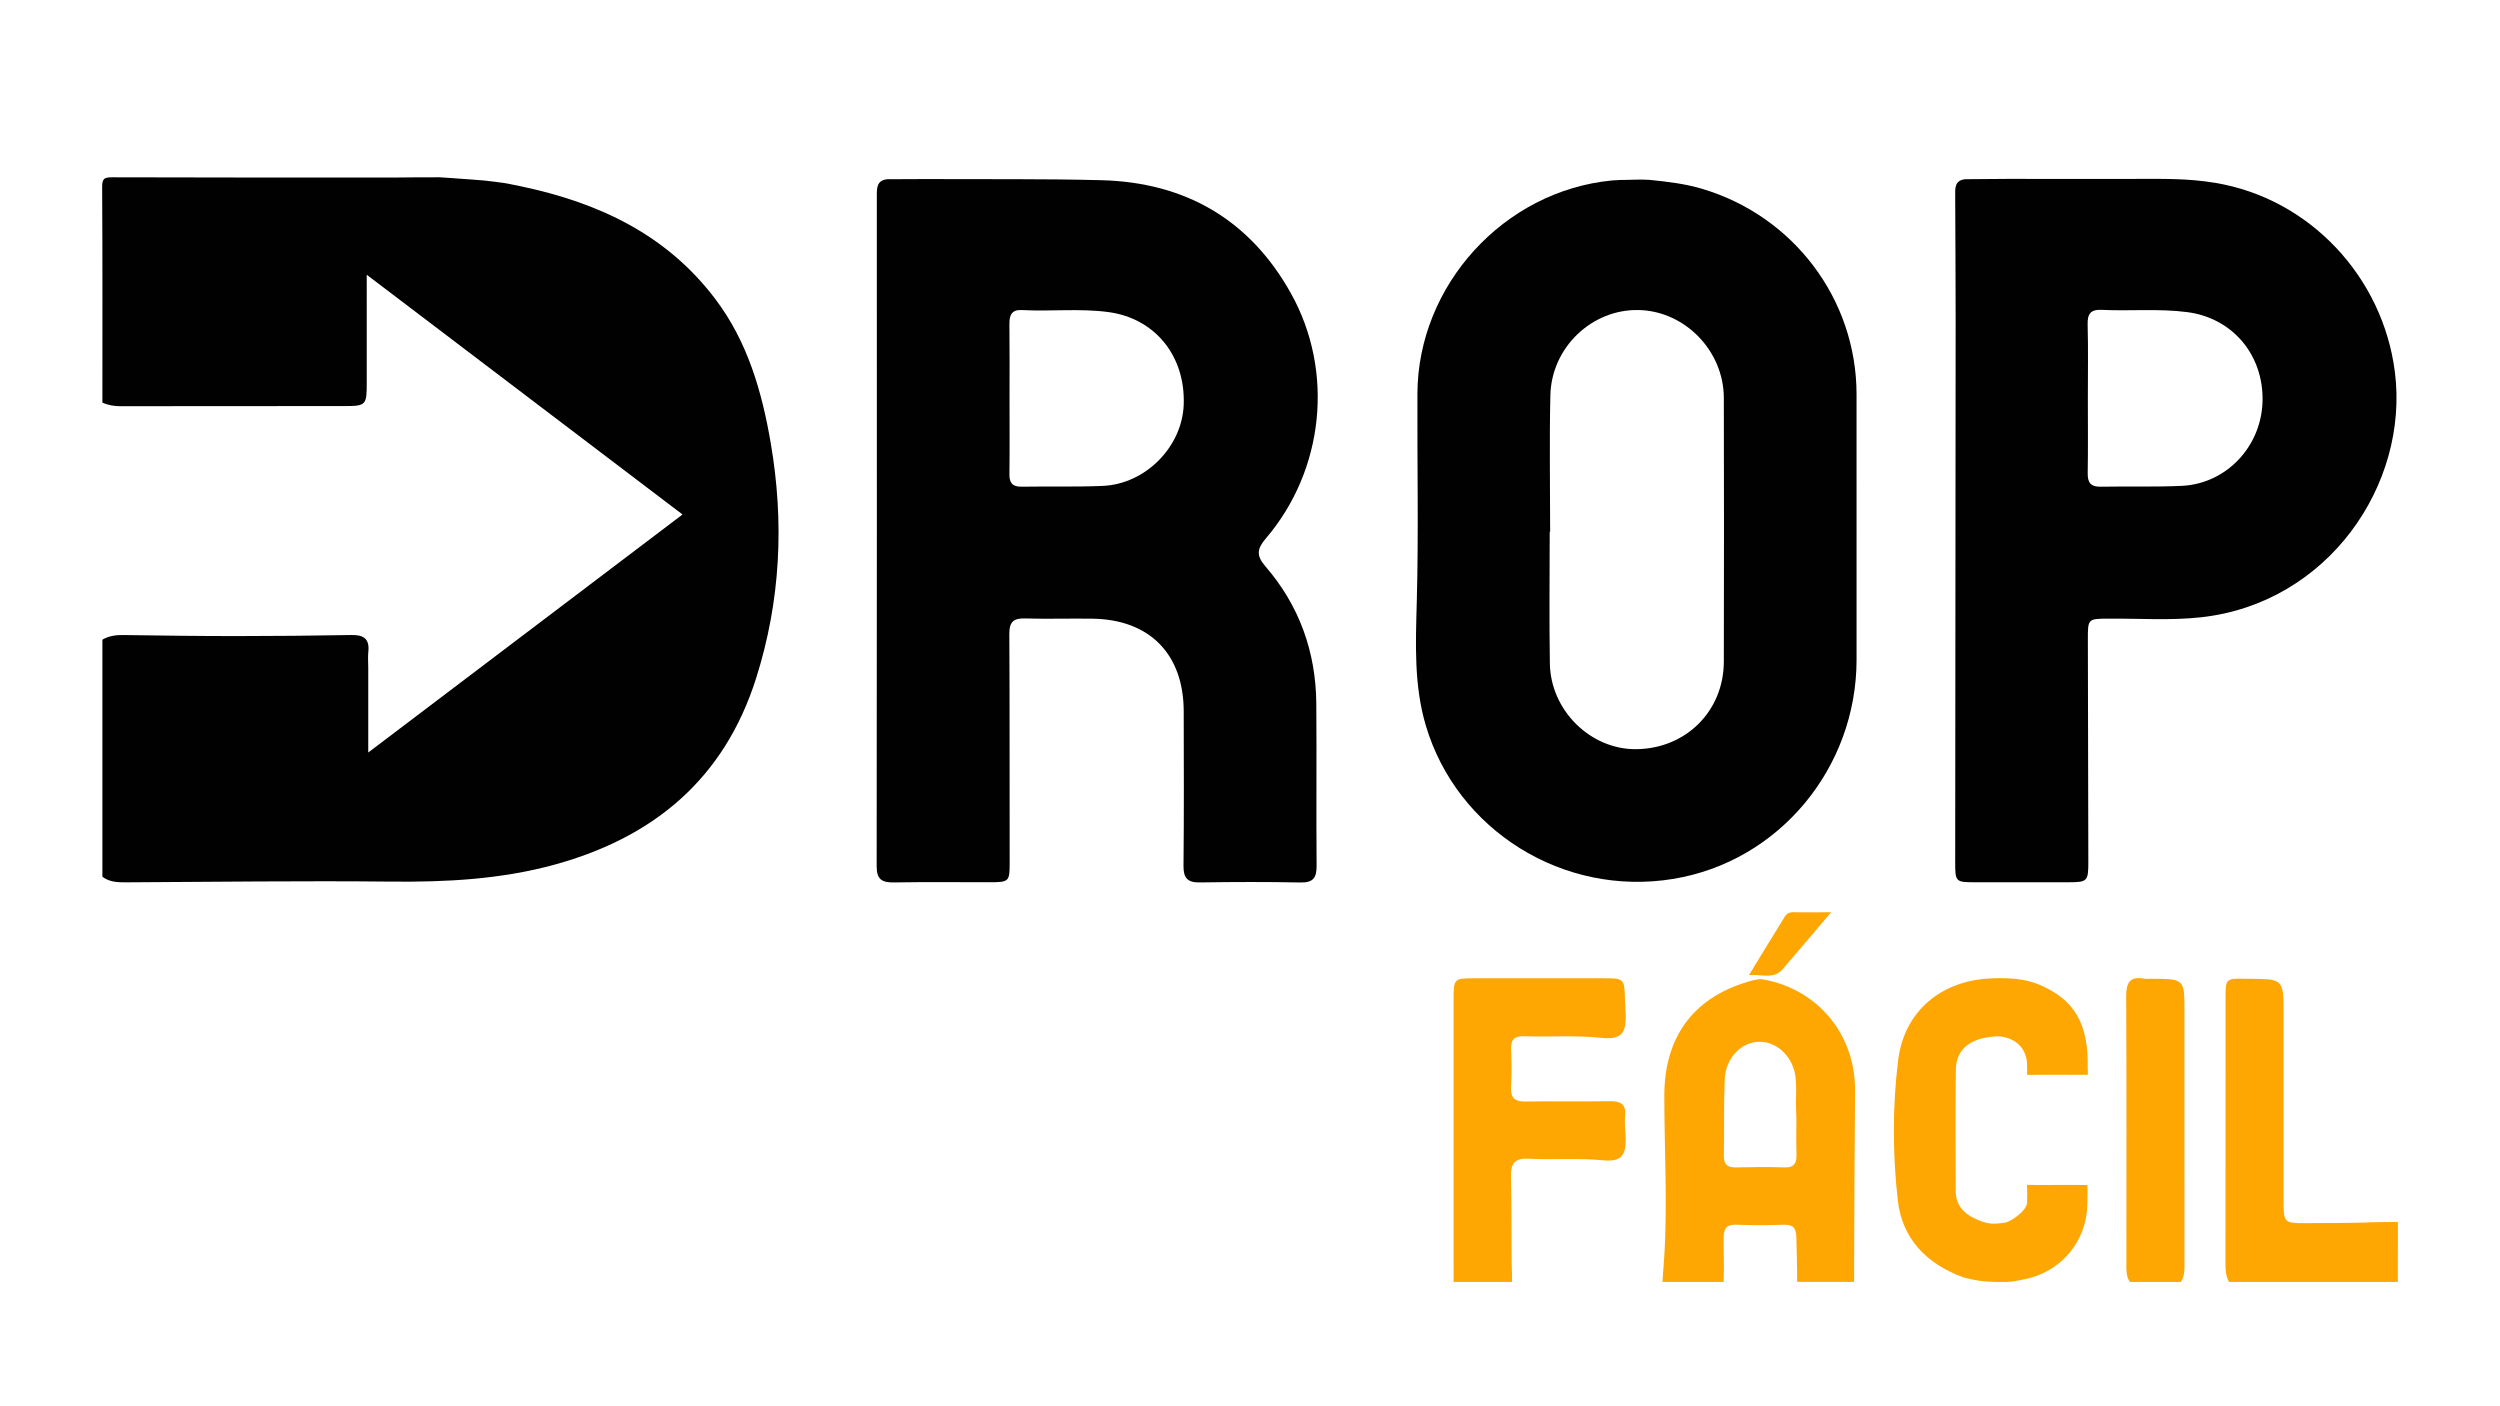
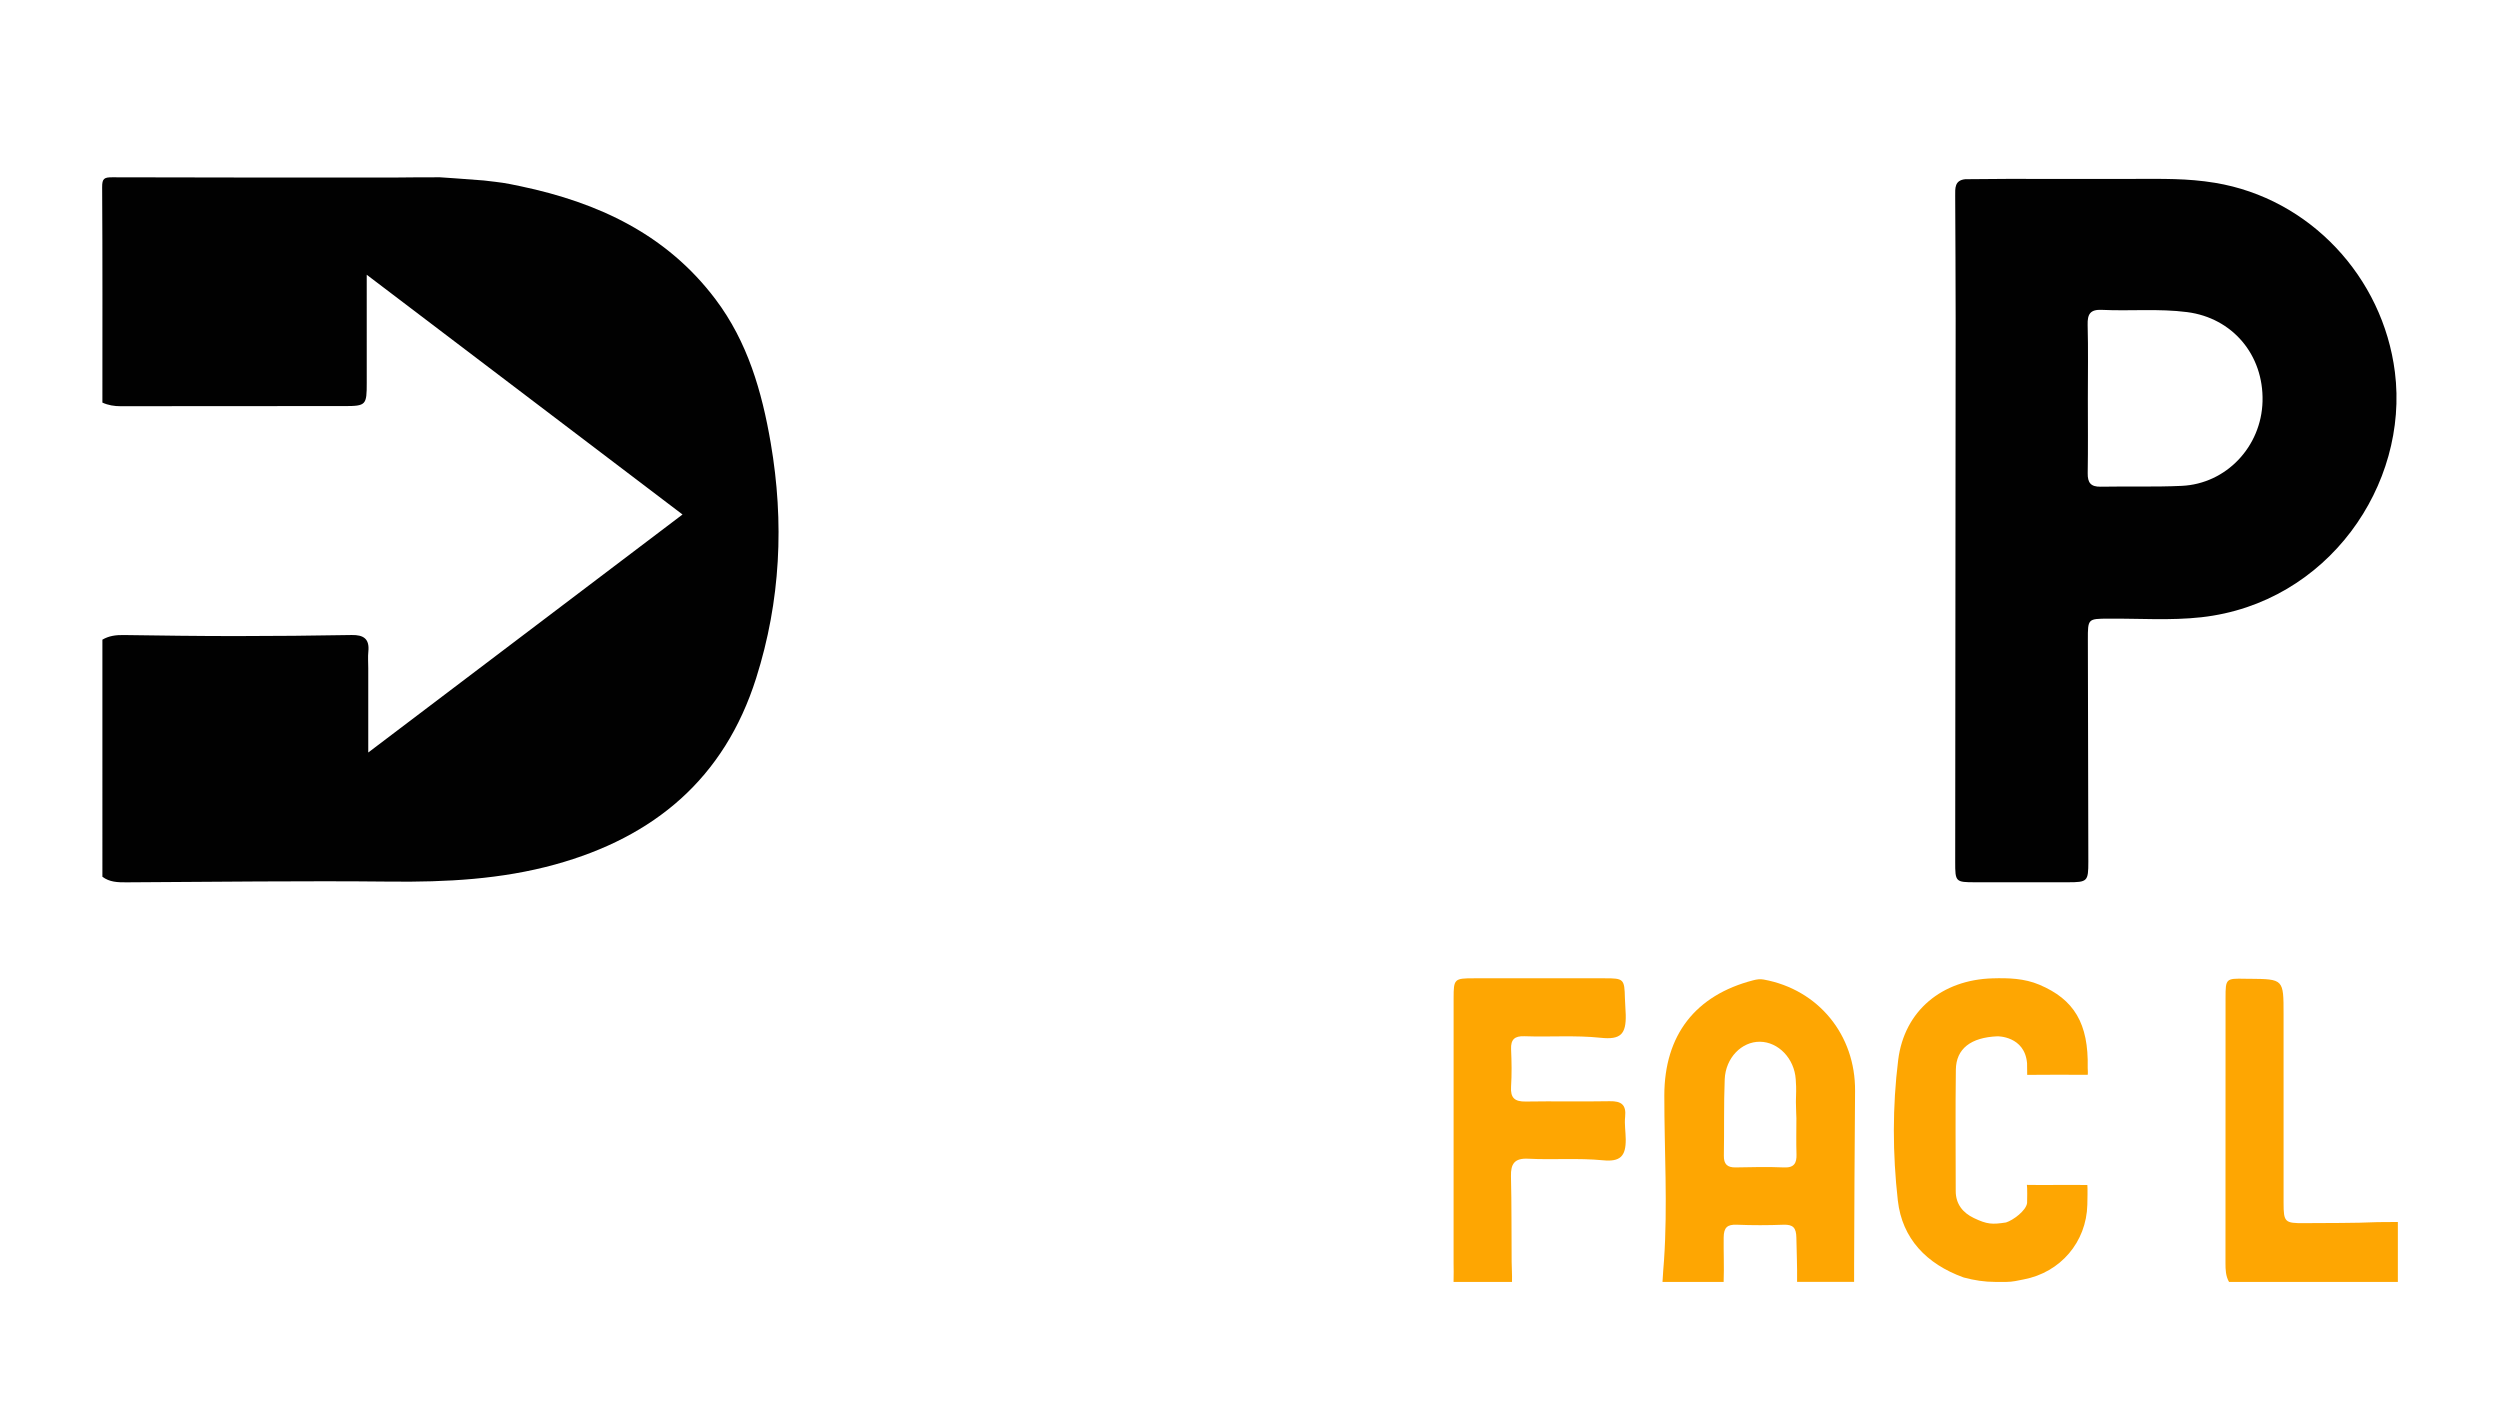
<svg xmlns="http://www.w3.org/2000/svg" version="1.1" id="Camada_1" x="0px" y="0px" viewBox="0 0 1920 1080" style="enable-background:new 0 0 1920 1080;" xml:space="preserve">
  <style type="text/css">
	.st0{fill:#010101;}
	.st1{fill:#FEA602;}
</style>
  <g>
    <path class="st0" d="M371.55,138.6c15.04,1.79,14.39,1.52,28.35,4.45c59.47,12.51,111.96,36.84,149.6,86.79   c24.66,32.73,35.62,70.74,42.41,110.35c10.47,61.08,7.6,121.27-11.18,180.6c-24.38,77.06-78.24,122.13-154.48,143.16   c-41.42,11.43-83.69,13.58-126.48,13.13c-67.57-0.71-135.16,0.22-202.73,0.55c-6.56,0.03-12.91-0.1-18.4-4.29V491.26   c5.04-2.97,10.48-3.64,16.29-3.55c28.81,0.42,57.62,0.8,86.43,0.8c29.58,0,59.16-0.31,88.74-0.82c9.18-0.16,13.8,2.96,12.79,12.71   c-0.43,4.18-0.07,8.44-0.07,12.67c0,20.88,0,41.76,0,64.85l241.36-182.79c-80.75-61.3-161.1-122.31-242.53-184.13   c0,29.2-0.04,56.07,0.01,82.94c0.03,17.15-0.53,17.91-17.11,17.93c-57.27,0.05-114.54-0.03-171.81,0.1   c-4.99,0.01-9.62-0.74-14.1-2.78c0-55.16,0.15-110.32-0.19-165.47c-0.04-6.54,1.53-7.59,7.75-7.56   c72.84,0.27,145.68,0.17,218.52,0.17c16.49-0.17,16.64-0.17,33.17-0.17C339.43,136.13,356.07,137.48,371.55,138.6z" />
-     <path class="st0" d="M1266.62,138.12c13.91,1.4,27.25,2.92,40.66,6.91c70.14,20.87,118.51,84.75,118.55,157.8   c0.04,67.95,0.02,135.9,0.01,203.85c-0.01,82.91-59.28,155.04-141.1,168.37c-83.9,13.67-165.73-37.15-189.69-117.76   c-9.23-31.03-7.82-63.12-6.97-94.88c1.44-53.38,0.27-106.74,0.49-160.1c0.34-83.15,66.33-155.75,149.43-163.71   c2.83-0.26,3.56-0.15,6.35-0.38C1252.03,138.23,1259.03,137.62,1266.62,138.12z M1190.51,408.35c-0.11,0-0.22,0-0.33,0   c0,33.77-0.45,67.55,0.12,101.31c0.61,36.13,31.41,66.12,66.42,65.71c38.08-0.45,67.08-29.22,67.18-67.21   c0.18-67.54,0.16-135.08,0-202.62c-0.08-36.04-29.8-66.55-65.17-67.43c-35.94-0.89-67.21,28.54-68.05,65.49   C1189.88,338.5,1190.51,373.43,1190.51,408.35z" />
    <path class="st1" d="M1276.8,984.51c0.38-7.6,0.71-10.03,1.16-16.54c2.89-42.12,0.2-84.47,0.24-126.63   c0.04-46.38,23.81-77.02,68.43-88.52c2.67-0.69,5.14-1.03,7.88-0.53c42.06,7.68,70.56,42.59,70.18,85.65   c-0.4,44.47-0.55,88.95-0.73,133.42c-0.02,4.62,0,6.96-0.01,13.14c-13.07,0-30.72,0-43.79,0c0.15-12.59-0.36-22.62-0.55-33.92   c-0.13-7.56-2.41-10.27-9.96-9.98c-11.89,0.45-23.83,0.48-35.72-0.01c-7.47-0.31-10.05,2.19-10.15,9.78   c-0.15,11.38,0.41,22.08-0.03,34.15C1310.69,984.51,1289.87,984.51,1276.8,984.51z M1379.63,858.87c-0.11,0-0.22-8.05-0.32-10.46   c-0.03-0.78-0.06-1.57-0.05-2.35c0.05-8.2,0.49-7.75-0.13-17.09c-1.07-16.16-13.41-28.74-27.44-28.91   c-14.06-0.18-26.45,12.32-27.11,28.88c-0.78,19.53-0.3,39.1-0.65,58.65c-0.11,6.5,2.65,9.12,9.09,8.99   c12.39-0.25,24.79-0.53,37.17,0.01c7.81,0.34,9.75-3.46,9.52-10.13C1379.4,877.27,1379.63,868.07,1379.63,858.87z" />
    <path class="st1" d="M1532.31,984.51c-8.13,0-16.19-1.24-24.04-3.37c-0.2-0.05-0.39-0.12-0.58-0.19   c-27.96-10.2-46.83-29.56-50.16-58.97c-4.05-35.78-4.18-72.2,0.28-107.94c4.74-38.01,33.82-61.5,72.23-62.66   c12.33-0.37,24.61-0.03,36.23,4.9c26.57,11.27,37.87,29.61,37.08,63.9c0.29,4.58,0,5.29,0,5.29c-9.99-0.05-36.48-0.15-46.47,0.04   c0,0,0-3.54-0.1-8.95c-1.8-20.95-22.7-20.68-22.7-20.68c-20.41,0.84-31.79,9.49-31.99,25.63c-0.39,31.09-0.15,62.18-0.1,93.28   c0.02,9.97,5.48,16.65,14.01,20.71c10.13,4.83,14,4.98,24.61,3.36c5.48-1.7,15.45-9.08,16.19-14.95   c0.3-11.67-0.15-13.91-0.15-13.91c5.05,0.22,41.44-0.11,46.44,0.11c0,0,0.3,2.11-0.02,15.11c-0.7,28.68-20.6,51.99-48.87,57.37   c-0.01,0-0.03,0.01-0.04,0.01c-4.36,0.88-8.69,1.91-13.14,1.91H1532.31z" />
    <path class="st1" d="M1116.33,984.51c0.22-6.63,0.02-9.41,0.02-14.37c0.01-67.9-0.01-135.81,0.02-203.71   c0.01-14.71,0.59-15.12,15.8-15.1c33.4,0.06,66.79,0.06,100.19,0c14.65-0.03,15.25,0.5,15.57,15.29c0.09,4.22,0.53,8.42,0.63,12.64   c0.37,15.06-3.95,19.36-19.18,17.76c-19.55-2.06-39.13-0.49-58.67-1.2c-7.35-0.27-10.54,2.4-10.2,10.01   c0.43,9.57,0.6,19.2-0.02,28.74c-0.56,8.68,2.86,11.55,11.28,11.41c21.5-0.36,43.01,0.15,64.5-0.25c8.88-0.16,12.81,2.66,11.83,12   c-0.59,5.66,0.4,11.48,0.46,17.22c0.15,12.99-4.17,17.44-17.4,16.15c-19.18-1.87-38.38-0.23-57.53-1.21   c-10.33-0.53-13.46,3.78-13.21,13.53c0.55,21.84,0.34,43.71,0.52,65.56c0.05,5.37,0.43,9.66,0.28,15.55   C1148.16,984.51,1129.4,984.51,1116.33,984.51z" />
    <path class="st1" d="M1841.55,984.51c0,0-13.55,0-21.24,0c-36.14,0-72.28,0-108.42,0c-2.56-4.48-2.72-9.36-2.72-14.38   c0.06-67.99,0.03-135.97,0.05-203.96c0.01-14.55,0.33-14.8,14.89-14.48c1.15,0.03,2.31,0.01,3.46,0.02   c26.21,0.23,26.21,0.23,26.21,27.09c0,48.4-0.01,96.79,0.01,145.19c0.01,14.58,0.98,15.52,15.81,15.38   c18.81-0.17,37.63,0.06,56.41-0.78l15.55-0.11" />
-     <path class="st1" d="M1635.76,984.51c-2.81-4.02-2.7-8.59-2.7-13.22c0.04-68.74,0.18-137.47-0.14-206.21   c-0.05-10.35,2.81-15.46,13.83-13.46c1.86,0.34,3.83,0.07,5.76,0.08c25.15,0.14,25.15,0.14,25.15,24.84   c0,64.13-0.01,128.26,0.01,192.39c0,5.36,0.36,10.75-2.69,15.58C1661.9,984.51,1648.83,984.51,1635.76,984.51z" />
-     <path class="st0" d="M681.3,137.65c9.89-0.04,19.77-0.08,29.63-0.13c44.93,0.23,89.9-0.28,134.83,0.87   c64.6,1.65,114.12,30.3,145.72,86.98c33.47,60.02,25.35,135.92-19.32,188.17c-6.77,7.92-7.49,13.13-0.4,21.33   c26.1,30.16,38.84,65.72,39.16,105.49c0.34,41.47-0.12,82.96,0.23,124.43c0.08,9.18-2.45,13.15-12.33,12.96   c-25.74-0.51-51.51-0.44-77.25-0.04c-9.48,0.15-12.74-3.24-12.64-12.81c0.42-39.55,0.24-79.11,0.16-118.67   c-0.09-43.87-26.14-70.4-69.91-71.07c-17.29-0.26-34.6,0.32-51.88-0.19c-8.91-0.26-12.19,2.62-12.14,11.83   c0.34,58.37,0.13,116.75,0.26,175.12c0.03,15.09-0.23,15.63-15.28,15.64c-24.56,0.01-49.12-0.28-73.67,0.15   c-9.12,0.16-13.2-2.35-13.19-12.25c0.2-171.67,0.15-343.34,0.12-515.01C673.4,144.5,673.24,138.59,681.3,137.65z M775.32,306.58   c0,19.18,0.17,38.37-0.09,57.55c-0.09,6.85,2.41,9.76,9.39,9.65c20.72-0.33,41.47,0.26,62.16-0.6   c33.01-1.37,61.18-30.06,62.32-62.48c1.32-37.62-22.32-66.26-57.8-71.02c-22.19-2.98-44.4-0.35-66.57-1.56   c-7.85-0.43-9.59,4.04-9.5,10.92C775.47,268.21,775.31,287.4,775.32,306.58z" />
    <path class="st0" d="M1509.31,137.63c10.98-0.08,21.97-0.16,32.94-0.25c19.55-0.02,35.42-0.02,53.17,0.05   c13.81-0.01,27.62-0.02,41.43-0.03c24.38-0.02,42.87-0.53,64.31,3.01c72.72,12,128.89,72.3,138.12,145.31   c10.95,86.61-51.44,177.53-148.74,188.34c-23.53,2.61-47.56,0.88-71.36,1.05c-15.69,0.11-15.73,0.04-15.7,16.22   c0.11,56.82,0.28,113.63,0.36,170.45c0.02,15.12-0.7,15.78-15.52,15.79c-23.81,0.03-47.61,0.02-71.42,0   c-15.03-0.01-15.33-0.26-15.31-15.72c0.11-138.98,0.28-277.96,0.35-416.94c0.02-31.47-0.26-62.95-0.35-94.42   C1501.58,144.72,1500.98,138.47,1509.31,137.63z M1603.47,305.89c0,19.17,0.21,38.35-0.11,57.52c-0.12,7.29,2.33,10.52,9.93,10.38   c20.73-0.38,41.49,0.3,62.19-0.64c34.32-1.55,61.27-30.19,62.15-64.93c0.9-35.75-23.17-64.02-57.82-68.51   c-21.84-2.83-43.73-0.7-65.57-1.73c-8.89-0.42-11.16,3.19-10.93,11.5C1603.81,268.27,1603.47,287.08,1603.47,305.89z" />
-     <path class="st1" d="M1406.24,700.64c-13.62,16.05-25.31,30.02-37.24,43.78c-6.63,7.64-15.29,3.95-25.75,4.36   c9.91-16.19,18.72-30.74,27.72-45.17c2.43-3.9,6.75-2.9,10.49-2.95C1388.71,700.58,1395.97,700.64,1406.24,700.64z" />
  </g>
</svg>